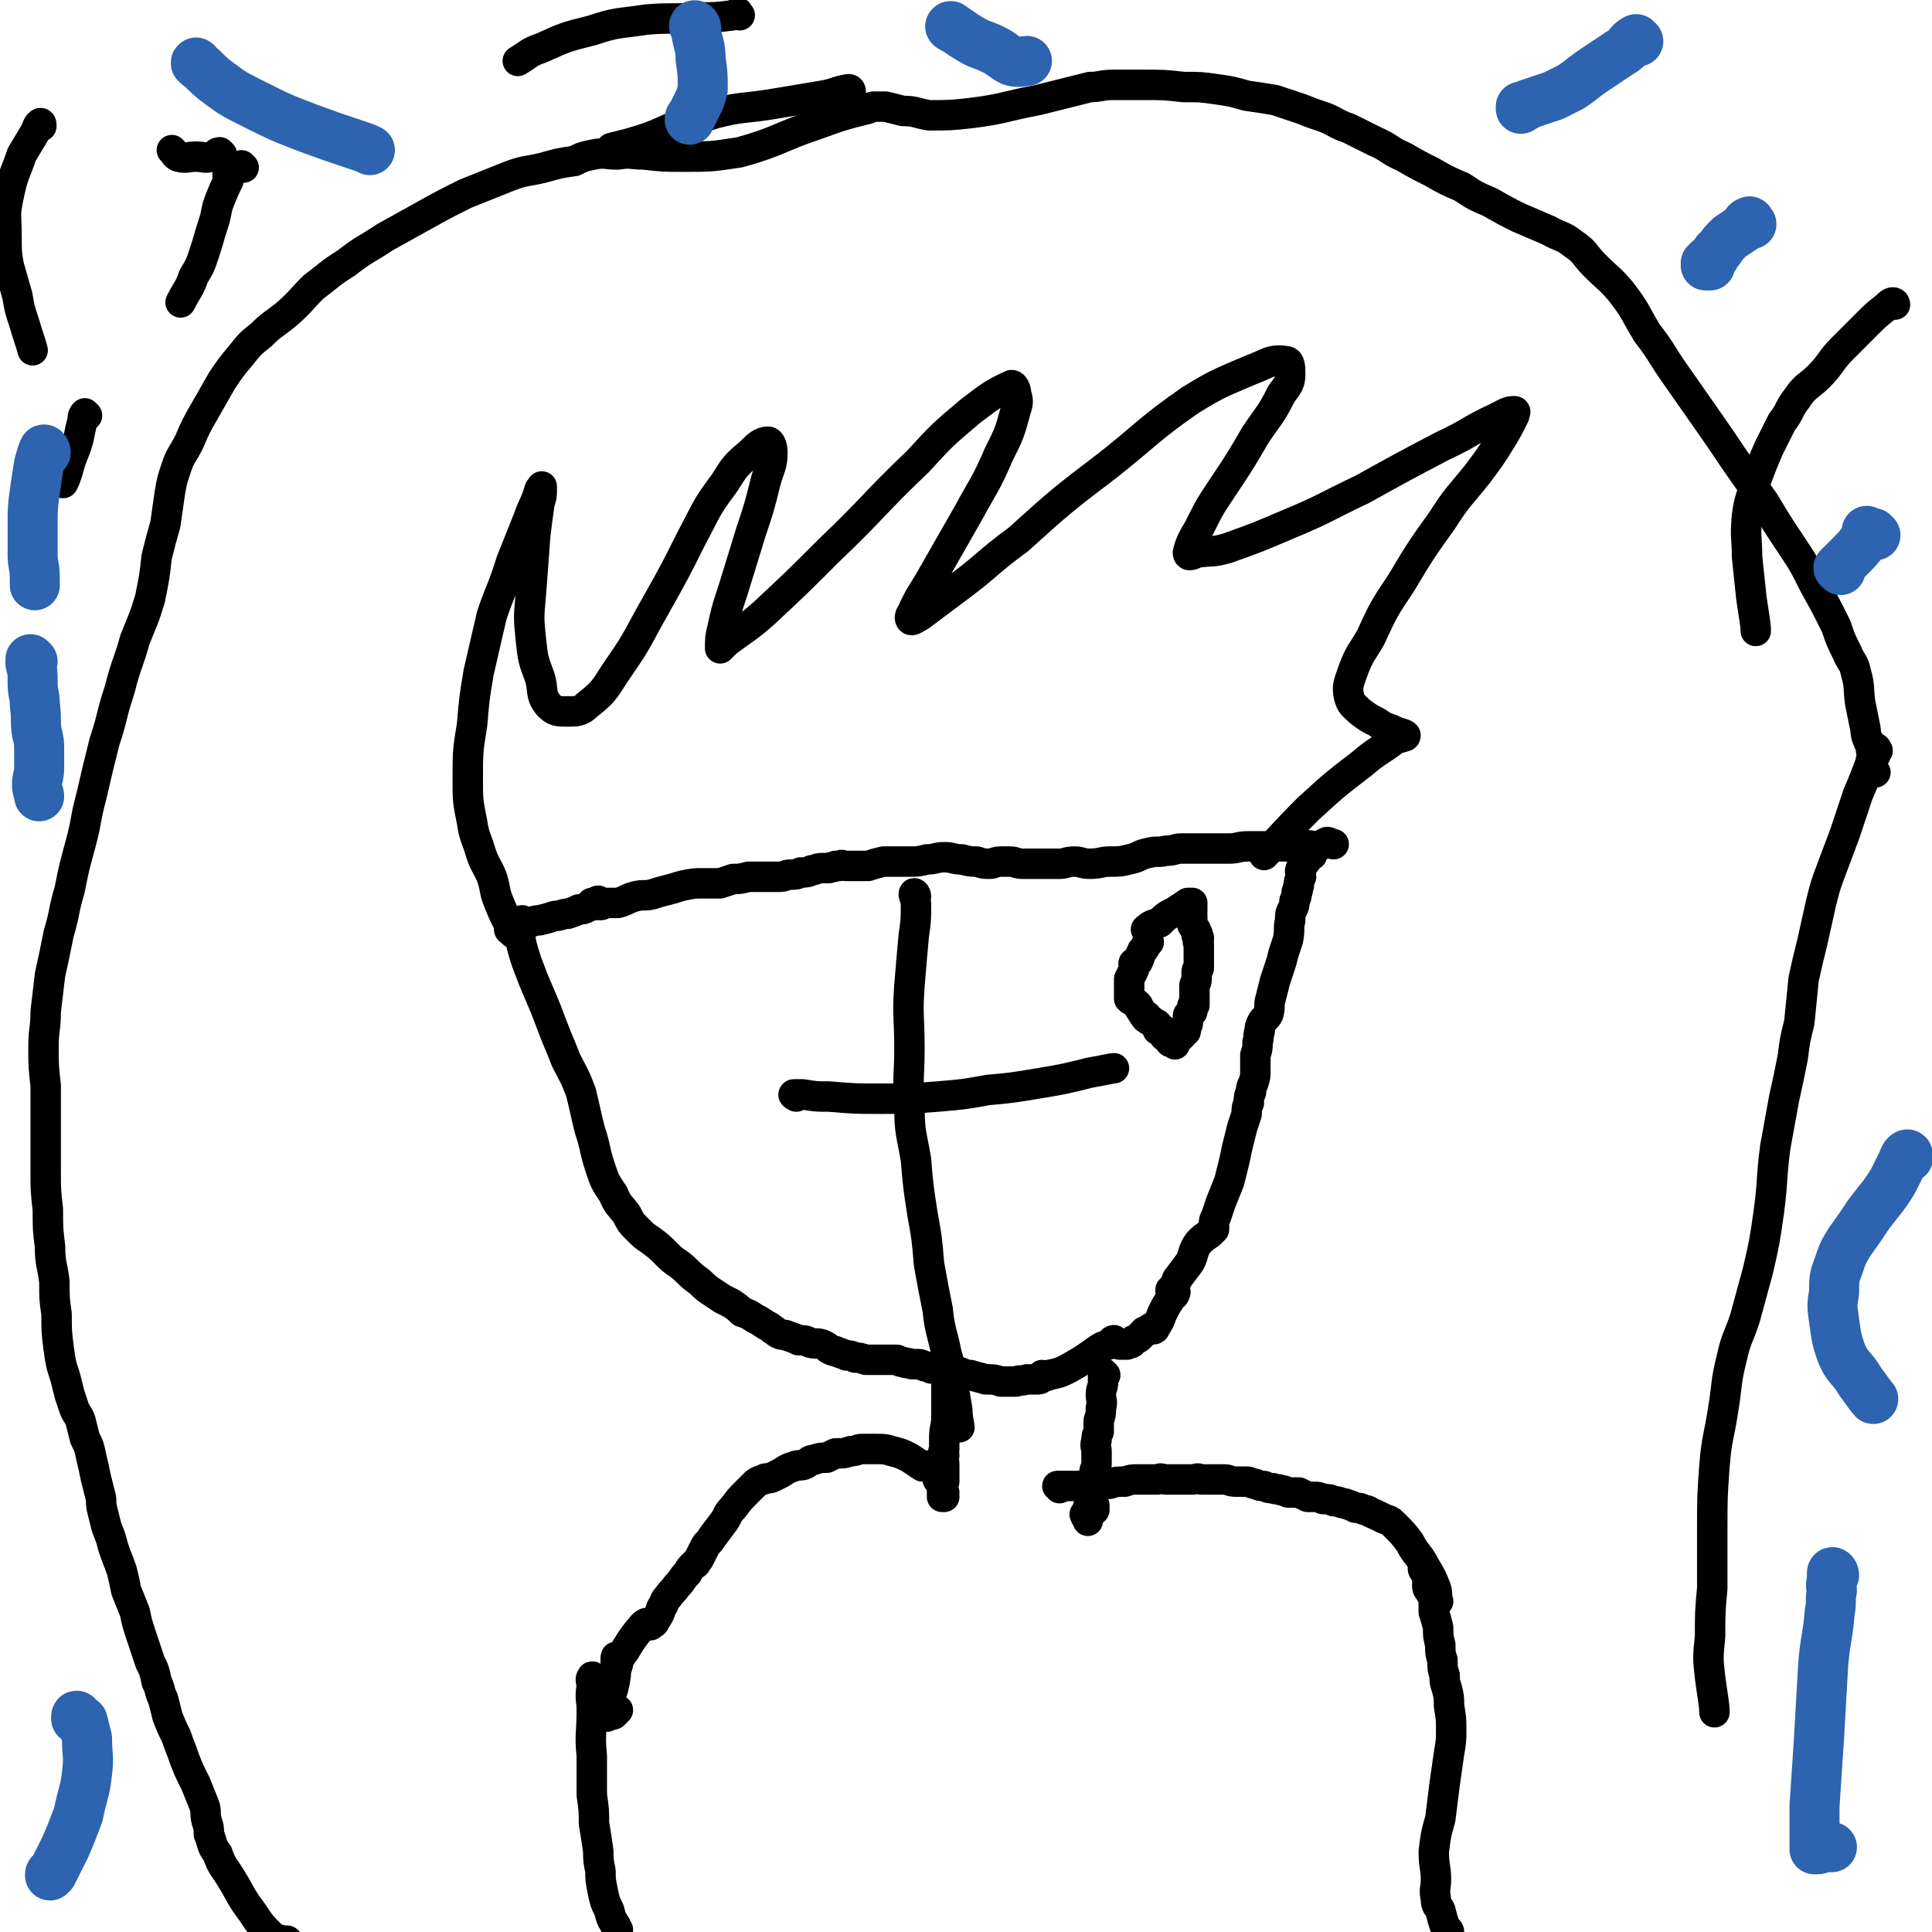
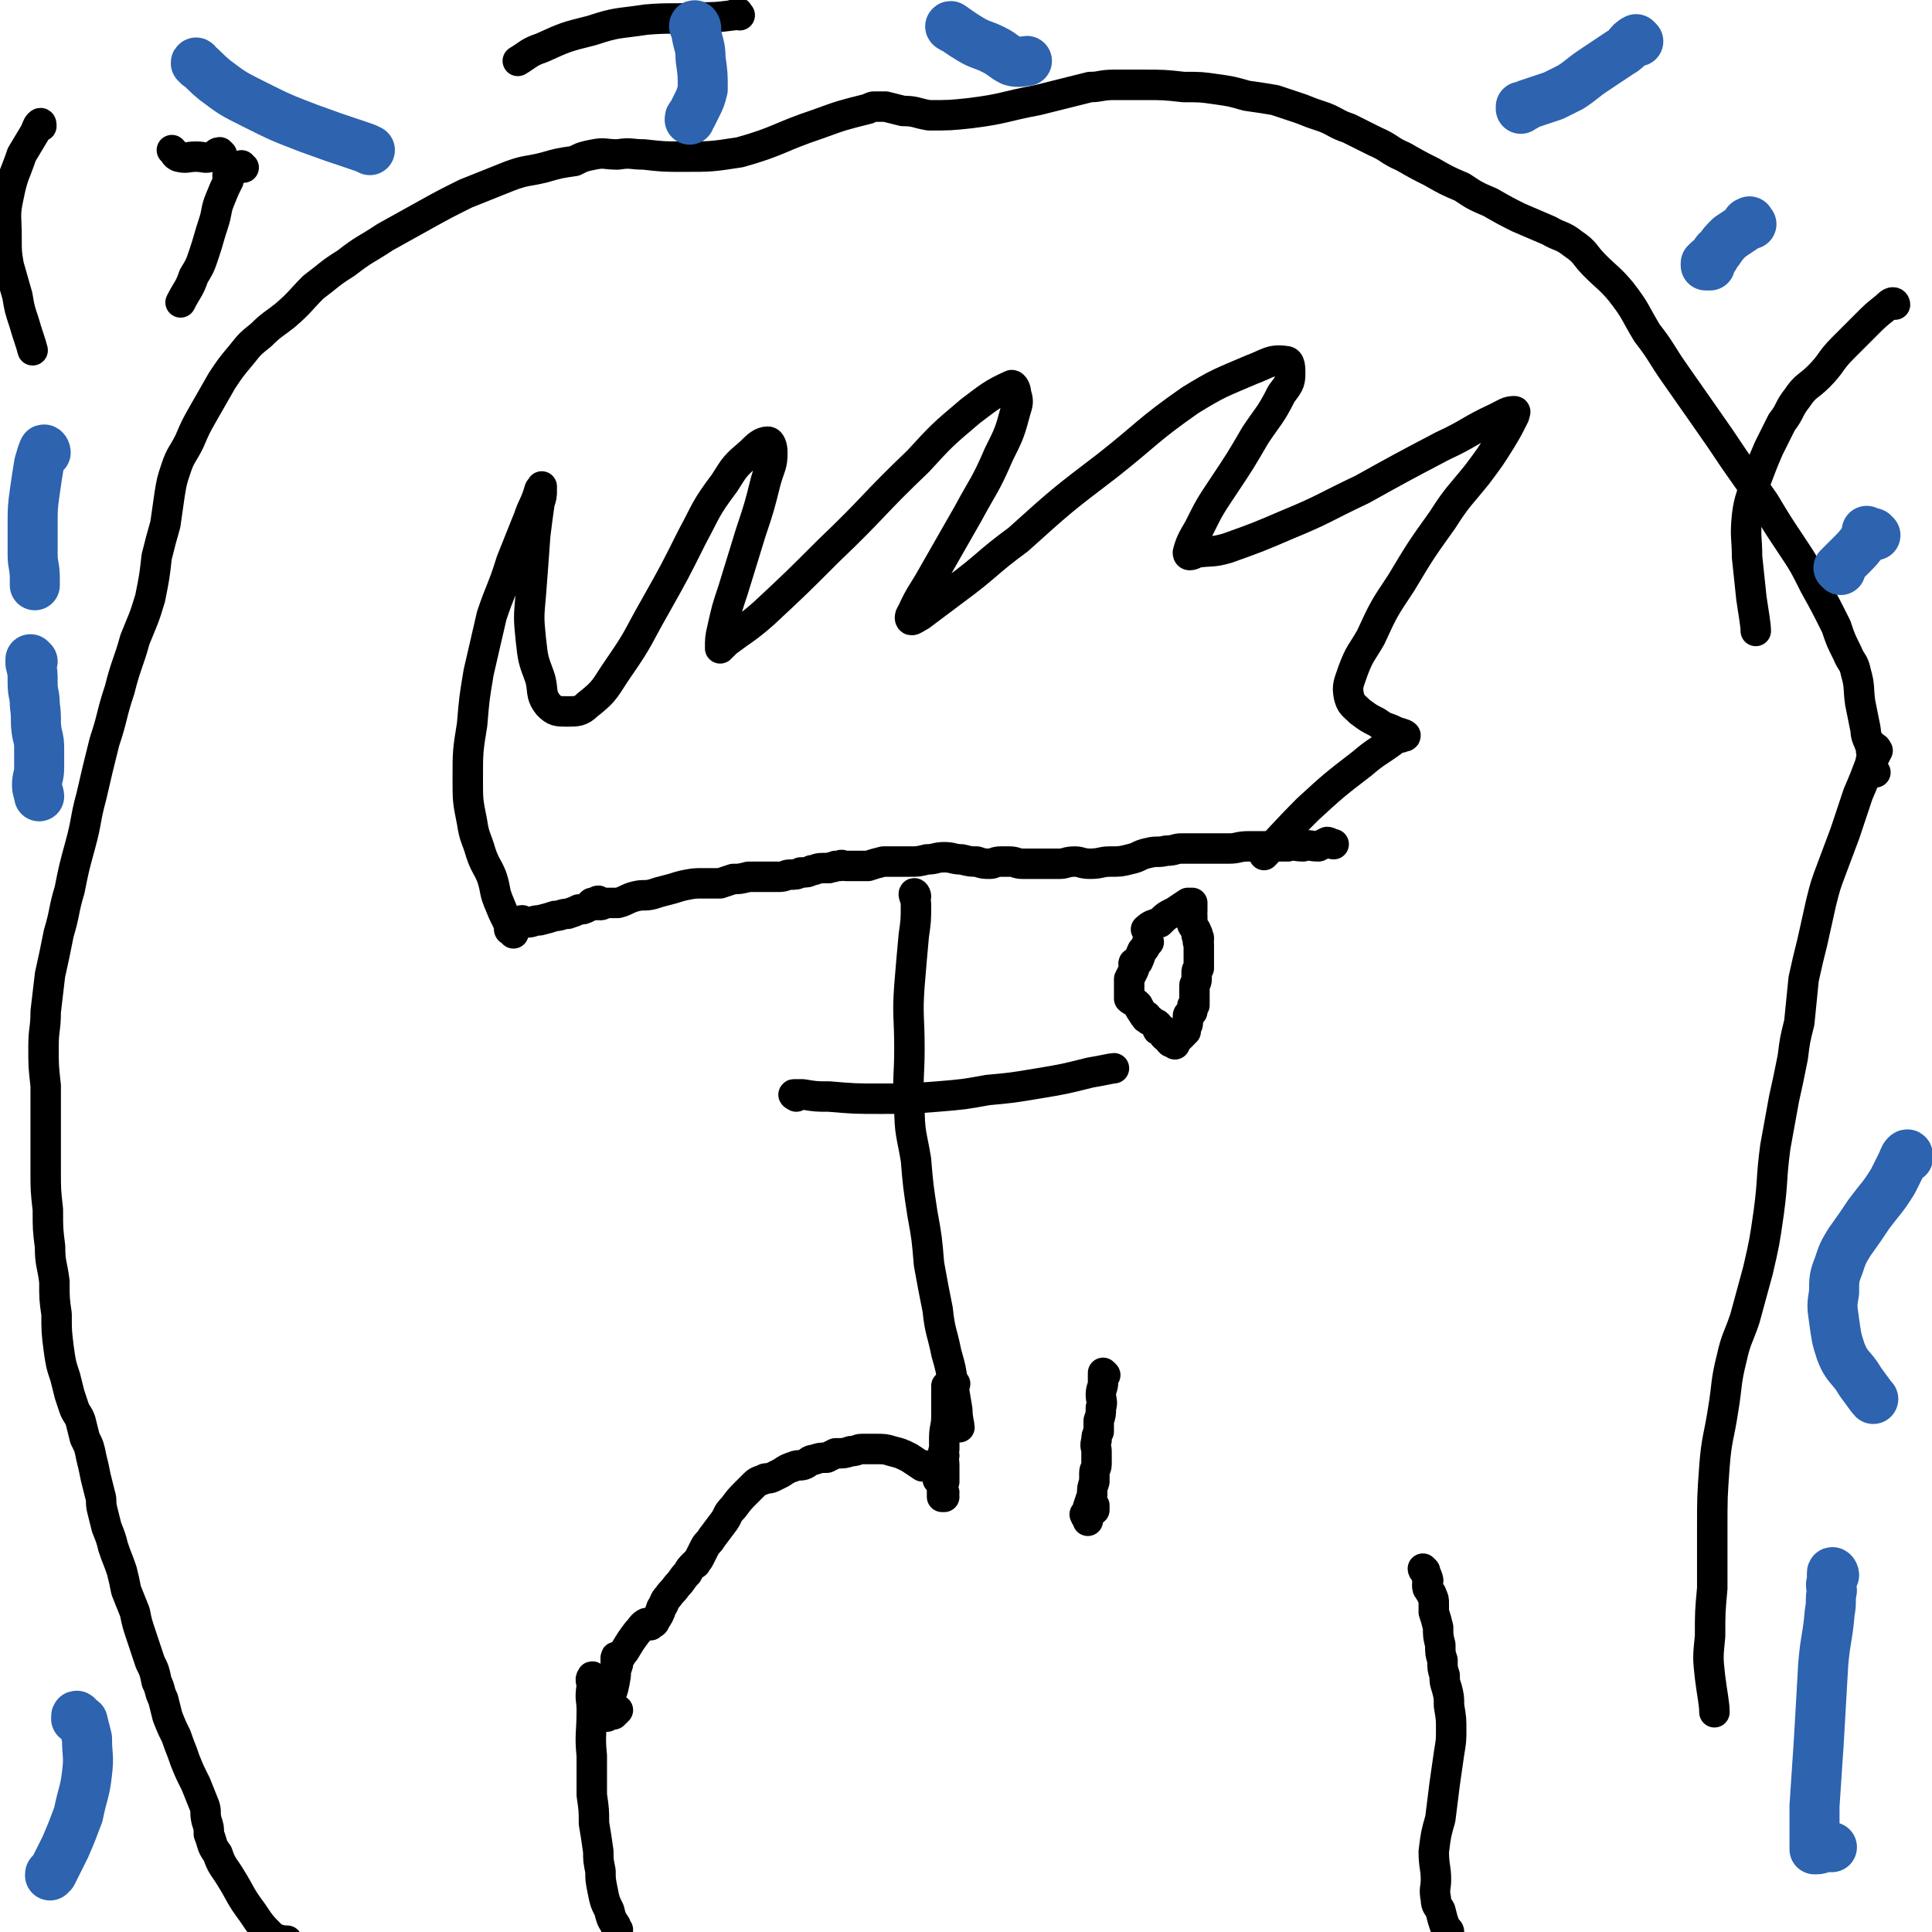
<svg xmlns="http://www.w3.org/2000/svg" viewBox="0 0 888 888" version="1.1">
  <g fill="none" stroke="#000000" stroke-width="14" stroke-linecap="round" stroke-linejoin="round">
-     <path d="M603,393c0,0 -1,-1 -1,-1 -1,0 -1,1 -1,2 0,1 0,1 -1,2 -1,2 -2,2 -2,3 -1,2 0,2 0,4 -1,2 -1,2 -1,4 -1,2 0,2 -1,3 0,2 0,2 -1,4 0,2 0,2 -1,4 -1,2 -1,2 -1,5 -1,4 0,4 -1,9 -1,3 -1,3 -2,6 -1,4 -1,4 -2,7 -1,3 -1,3 -2,6 -1,4 -1,4 -2,8 -1,3 0,3 -1,7 -1,2 -2,2 -3,4 -1,2 -1,2 -1,4 -1,2 0,2 -1,5 0,3 0,3 -1,6 0,3 0,3 0,6 0,4 0,4 -1,7 -1,2 -1,2 -1,4 -1,2 -1,2 -1,5 -1,2 -1,2 -1,5 -1,3 -1,3 -2,6 -1,4 -1,4 -2,8 -1,4 -1,5 -2,9 -1,4 -1,4 -2,8 -2,5 -2,5 -4,10 -1,3 -1,3 -2,6 -1,2 -1,2 -1,3 0,1 0,1 0,3 0,0 0,0 0,0 -1,1 -1,1 -1,1 -1,1 -1,1 -1,1 -3,2 -3,2 -5,4 -3,4 -2,5 -4,9 -3,4 -3,4 -6,8 -1,3 -1,3 -2,5 0,1 -1,-1 -1,0 0,0 1,0 1,0 1,1 2,1 1,1 0,2 -1,1 -2,3 -2,3 -2,3 -4,7 -1,3 -1,3 -3,6 0,0 0,1 -1,1 0,0 0,0 0,0 -1,-1 -1,-1 -1,0 0,0 0,0 -1,0 -1,1 -1,1 -2,1 -2,2 -2,3 -5,4 -1,2 -1,1 -3,2 -1,0 -1,0 -1,0 0,0 0,0 0,0 -1,0 -1,0 -2,0 -1,0 -1,0 -2,-1 -1,0 -1,-1 -1,-1 -1,0 -1,1 -1,1 -3,2 -3,1 -6,3 -7,5 -7,5 -14,9 -4,2 -4,2 -9,3 -1,1 -2,0 -3,0 0,0 0,1 0,1 -1,1 -1,1 -3,1 -2,0 -2,0 -4,0 -3,1 -3,0 -5,1 -3,0 -3,0 -7,0 -3,-1 -3,-1 -7,-1 -3,-1 -4,-1 -7,-2 -3,0 -3,-1 -7,-2 -3,0 -3,-1 -7,-1 -2,0 -2,0 -4,0 -2,-1 -2,-1 -3,-1 -2,-1 -2,-1 -3,-1 -2,0 -2,0 -3,0 -2,-1 -2,0 -4,-1 -2,0 -2,-1 -3,-1 -3,0 -3,0 -6,0 -2,0 -2,0 -4,0 -2,0 -2,0 -4,0 -3,-1 -3,-1 -5,-1 -2,-1 -2,-1 -4,-1 -2,-1 -3,-1 -5,-2 -1,0 -1,0 -3,-1 -1,-1 -1,-1 -3,-2 -3,-1 -3,0 -6,-1 -2,-1 -2,-1 -5,-1 -2,-1 -2,-1 -5,-2 -2,-1 -2,0 -4,-1 -2,-1 -1,-1 -3,-2 -1,-1 -1,-1 -3,-2 -3,-2 -3,-2 -5,-3 -3,-2 -3,-2 -6,-3 -2,-2 -2,-2 -5,-4 -2,-1 -2,-1 -4,-2 -3,-2 -3,-2 -6,-4 -3,-2 -3,-3 -6,-5 -4,-3 -4,-4 -8,-7 -3,-2 -3,-2 -6,-5 -3,-3 -3,-3 -7,-6 -3,-2 -3,-2 -6,-5 -3,-3 -3,-3 -5,-7 -3,-4 -4,-4 -6,-9 -4,-6 -4,-6 -6,-12 -3,-9 -2,-9 -5,-18 -2,-8 -2,-9 -4,-17 -3,-8 -3,-7 -7,-15 -3,-8 -3,-7 -6,-15 -3,-8 -3,-8 -6,-15 -3,-7 -3,-7 -6,-15 -2,-6 -3,-10 -3,-13 " />
    <path d="M241,424c-1,0 -2,-1 -1,-1 0,0 1,1 2,1 3,0 3,-1 6,-1 4,-1 4,-1 7,-2 3,0 3,-1 6,-1 3,-1 3,-1 5,-2 2,0 2,0 4,-1 1,-1 1,-1 2,-2 1,0 1,1 2,1 0,-1 0,-2 1,-2 0,0 0,1 1,2 1,0 2,-1 3,-1 3,0 3,0 5,0 4,-1 4,-2 8,-3 4,-1 4,0 8,-1 3,-1 3,-1 7,-2 4,-1 3,-1 7,-2 5,-1 5,-1 9,-1 4,0 4,0 8,0 3,-1 3,-1 6,-2 3,0 3,0 7,-1 3,0 3,0 7,0 3,0 4,0 7,0 3,0 3,-1 5,-1 3,0 3,0 5,-1 3,0 3,0 5,-1 2,0 2,-1 5,-1 1,0 1,0 3,0 2,-1 2,0 3,-1 1,0 1,0 2,0 1,-1 1,0 3,0 0,0 0,0 1,0 0,0 0,0 0,0 2,0 2,0 3,0 3,0 3,0 6,0 3,-1 3,-1 7,-2 3,0 3,0 5,0 4,0 4,0 7,0 4,0 4,0 8,-1 4,0 4,-1 8,-1 4,0 4,1 8,1 4,1 4,1 7,1 3,1 3,1 6,1 2,0 2,-1 5,-1 2,0 2,0 4,0 3,0 3,1 6,1 3,0 3,0 5,0 3,0 3,0 6,0 3,0 3,0 6,0 3,0 3,-1 7,-1 3,0 3,1 7,1 5,0 5,-1 9,-1 5,0 5,0 9,-1 5,-1 4,-2 9,-3 4,-1 4,0 8,-1 4,0 4,-1 7,-1 4,0 4,0 8,0 3,0 3,0 6,0 4,0 4,0 8,0 4,0 4,-1 9,-1 4,0 4,0 9,0 4,0 4,0 9,0 3,-1 3,0 7,0 3,-1 3,0 7,0 2,-1 2,-1 4,-2 1,0 2,1 3,1 0,0 0,0 0,0 " />
    <path d="M236,429c0,0 0,-1 -1,-1 0,-1 -1,0 -1,-1 0,-1 0,-2 -1,-4 -2,-4 -2,-4 -4,-9 -2,-5 -1,-5 -3,-11 -2,-5 -3,-5 -5,-11 -2,-7 -3,-7 -4,-14 -2,-10 -2,-10 -2,-20 0,-12 0,-13 2,-25 1,-12 1,-12 3,-24 3,-13 3,-13 6,-26 4,-12 5,-12 9,-25 4,-10 4,-10 8,-20 2,-6 3,-6 5,-13 1,-1 1,-1 1,-1 0,-1 0,0 0,1 0,3 0,3 -1,6 -1,7 -1,7 -2,15 -1,14 -1,14 -2,27 -1,11 -1,11 0,21 1,9 1,9 4,17 2,6 0,8 4,13 3,3 4,3 9,3 4,0 6,0 9,-3 9,-7 8,-8 15,-18 9,-13 8,-13 16,-27 9,-16 9,-16 17,-32 7,-13 6,-13 15,-25 5,-8 5,-8 12,-14 3,-3 5,-5 8,-5 1,0 2,2 2,5 0,6 -1,6 -3,13 -3,12 -3,12 -7,24 -4,13 -4,13 -8,26 -3,9 -3,9 -5,18 -1,4 -1,5 -1,9 0,0 0,-1 1,-1 1,-1 1,-1 2,-2 8,-6 9,-6 17,-13 15,-14 15,-14 30,-29 21,-20 20,-21 41,-41 11,-12 11,-12 24,-23 8,-6 10,-8 19,-12 1,0 2,2 2,4 1,3 1,4 0,7 -3,11 -3,11 -8,21 -6,14 -7,14 -14,27 -8,14 -8,14 -16,28 -5,9 -6,9 -10,18 -1,1 -1,3 0,3 1,0 2,-1 4,-2 8,-6 8,-6 16,-12 15,-11 14,-12 29,-23 20,-18 20,-18 41,-34 19,-15 18,-16 38,-30 13,-8 14,-8 28,-14 8,-3 9,-5 16,-4 2,0 2,3 2,6 0,4 -1,5 -4,9 -5,10 -6,10 -12,19 -7,12 -7,12 -15,24 -6,9 -6,9 -11,19 -3,5 -4,7 -5,11 0,2 2,1 4,0 7,-1 7,0 14,-2 14,-5 14,-5 28,-11 17,-7 17,-8 34,-16 18,-10 18,-10 37,-20 13,-6 12,-7 25,-13 4,-2 5,-3 8,-3 1,0 0,1 0,2 -3,6 -3,6 -6,11 -5,8 -5,8 -11,16 -8,10 -9,10 -16,21 -10,14 -10,14 -19,29 -8,12 -8,12 -14,25 -4,7 -5,7 -8,15 -2,6 -3,7 -2,12 1,4 2,4 5,7 4,3 4,3 8,5 4,3 4,2 8,4 2,1 4,1 5,2 0,1 -1,0 -2,1 -2,0 -2,0 -3,1 -8,6 -8,5 -15,11 -13,10 -13,10 -25,21 -10,10 -16,17 -20,21 " />
    <path d="M421,412c0,-1 -1,-2 -1,-1 0,1 1,2 1,5 0,7 0,7 -1,14 -1,11 -1,11 -2,23 -1,14 0,14 0,29 0,13 -1,13 0,26 0,13 1,13 3,25 1,12 1,12 3,25 2,11 2,11 3,23 2,11 2,11 4,21 1,10 2,10 4,20 2,7 2,7 3,14 1,6 1,6 2,12 0,4 1,7 1,8 " />
    <path d="M366,504c0,0 -2,-1 -1,-1 1,0 2,0 4,0 6,1 6,1 12,1 12,1 12,1 24,1 13,0 13,0 26,-1 12,-1 12,-1 23,-3 11,-1 11,-1 23,-3 12,-2 12,-2 24,-5 6,-1 10,-2 11,-2 " />
    <path d="M439,636c-1,0 -1,-1 -1,-1 -1,0 0,1 -1,1 0,1 -1,1 -2,1 0,1 0,1 0,1 0,0 0,0 0,0 0,2 0,2 0,4 0,4 0,4 0,9 0,5 -1,5 -1,10 0,3 0,3 0,5 -1,2 0,2 0,3 -1,2 0,2 0,4 0,1 0,1 0,3 0,1 0,1 0,2 0,1 0,1 0,2 0,0 0,0 0,1 0,0 0,0 0,0 -1,1 -1,1 -1,2 0,2 0,2 0,4 0,0 0,0 0,1 0,0 1,0 1,0 0,0 -1,0 -1,0 0,-1 0,-1 0,-2 1,0 1,0 1,0 " />
    <path d="M508,632c0,0 -1,-1 -1,-1 0,1 0,2 0,4 0,3 -1,3 -1,6 0,3 1,3 0,6 0,3 0,3 -1,6 0,3 0,3 0,5 -1,2 -1,2 -1,4 -1,3 0,3 0,5 0,3 0,3 0,6 0,2 -1,2 -1,4 0,1 0,1 0,2 0,1 0,1 0,2 -1,3 -1,3 -1,6 -1,3 -1,3 -2,6 0,3 0,3 0,6 0,0 0,0 0,0 0,0 0,0 0,-1 0,0 0,-1 0,-1 0,0 0,1 0,1 -1,-1 -1,-1 -1,-1 0,-1 -1,-1 0,-1 0,-1 0,0 1,0 0,-1 0,-1 1,-1 0,0 0,0 0,0 1,-1 1,-1 1,-2 0,0 0,1 -1,1 -1,0 -1,0 -1,0 0,-1 0,-1 1,-2 0,0 0,0 0,0 1,0 1,0 1,0 1,0 1,0 1,0 0,1 0,1 0,1 -1,1 0,1 0,1 " />
-     <path d="M487,684c0,0 -1,-1 -1,-1 1,0 2,0 5,0 3,0 3,0 6,0 3,0 3,1 6,0 4,0 4,-1 7,-1 3,-1 3,-1 7,-1 3,-1 3,-1 6,-1 2,0 2,0 5,0 2,0 2,0 4,0 2,-1 2,0 4,0 2,0 2,0 4,0 1,0 1,0 3,0 2,0 2,0 5,0 2,0 2,-1 4,0 3,0 3,0 6,0 2,0 2,0 5,0 2,0 2,1 5,1 2,0 2,0 5,0 2,0 2,1 4,1 2,1 2,1 4,1 2,1 2,1 4,1 2,1 2,0 4,1 1,0 1,0 3,1 1,0 1,0 2,0 2,0 2,0 3,0 2,1 2,1 4,2 1,0 1,0 3,0 2,0 2,0 4,1 3,0 3,0 5,1 3,0 3,1 5,1 3,1 3,1 5,2 2,0 2,0 4,1 2,0 2,1 5,2 2,1 2,1 4,2 3,1 3,1 5,3 4,4 4,4 7,8 3,6 4,5 7,11 3,5 3,5 5,10 1,3 0,4 1,6 " />
    <path d="M433,680c-1,0 -1,-1 -1,-1 -1,0 -1,1 -1,1 0,-1 0,-2 -1,-3 -1,-1 -1,-1 -2,-2 0,-1 0,-1 -1,-1 0,0 0,0 -1,0 -1,-1 -1,0 -2,0 -3,-2 -3,-2 -6,-4 -4,-2 -4,-2 -8,-3 -3,-1 -4,-1 -7,-1 -3,0 -4,0 -7,0 -2,0 -2,1 -5,1 -3,1 -3,1 -7,1 -2,1 -2,1 -4,2 -3,0 -3,0 -6,1 -2,0 -2,1 -4,2 -2,1 -3,0 -5,1 -3,1 -3,1 -6,3 -2,1 -2,1 -4,2 -2,1 -3,0 -4,1 -3,1 -3,1 -5,3 -1,1 -1,1 -3,3 -3,3 -3,3 -6,7 -3,3 -2,3 -4,6 -3,4 -3,4 -6,8 -1,2 -2,2 -3,4 -1,2 -1,2 -2,4 -1,2 -1,2 -2,3 0,1 -1,1 -1,1 0,0 0,0 0,0 -2,2 -2,2 -3,4 -3,3 -2,3 -5,6 -2,3 -2,2 -4,5 -2,2 -1,2 -3,5 -1,3 -1,3 -3,6 0,1 -1,1 -2,2 0,0 0,0 -1,0 0,0 0,0 0,0 -1,0 -1,-1 -1,-1 -2,1 -2,2 -4,4 -3,4 -3,4 -6,9 -2,2 -2,4 -4,5 0,1 0,-2 0,-2 0,-1 0,0 1,1 0,0 0,0 0,1 0,1 0,1 0,1 -1,3 -1,3 -1,5 -1,6 -1,6 -3,11 0,3 0,3 -1,7 0,0 0,0 0,1 0,0 0,-1 1,-1 1,0 1,0 2,0 1,-1 1,-1 2,-2 " />
    <path d="M655,722c0,0 -1,-1 -1,-1 0,0 0,1 1,1 0,2 1,2 1,3 1,2 0,2 0,3 0,2 0,2 1,3 0,1 1,1 1,2 1,2 1,2 1,4 0,2 0,2 0,4 1,3 1,3 2,7 0,4 0,4 1,8 0,4 0,4 1,7 0,4 0,4 1,7 0,3 0,3 1,6 1,4 1,4 1,8 1,6 1,6 1,11 0,5 0,5 -1,11 -1,7 -1,7 -2,14 -1,8 -1,8 -2,16 -2,7 -2,7 -3,15 0,7 1,7 1,13 0,4 -1,4 0,9 0,3 1,3 2,5 1,4 1,4 2,7 1,2 2,2 2,3 " />
    <path d="M273,772c0,-1 -1,-2 -1,-1 -1,1 0,2 0,4 -1,6 0,6 0,11 0,11 -1,11 0,21 0,9 0,9 0,18 1,7 1,7 1,13 1,6 1,6 2,13 0,4 0,4 1,9 0,4 0,4 1,9 1,5 1,5 3,9 1,4 1,4 3,7 0,1 0,2 1,2 " />
    <path d="M528,428c0,0 -2,-1 -1,-1 2,-2 3,-2 6,-3 3,-3 3,-3 7,-5 3,-2 3,-2 6,-4 1,0 1,0 1,0 1,0 1,0 1,0 0,0 0,0 0,1 -1,0 0,0 0,1 0,0 0,0 0,0 0,1 0,1 0,2 0,1 -1,1 0,2 0,2 0,2 0,4 1,2 2,2 2,4 1,0 0,1 0,1 1,1 1,1 1,1 0,1 0,1 0,1 -1,1 0,1 0,2 0,2 0,2 0,3 0,3 0,3 0,6 0,1 0,1 0,1 0,1 0,1 0,1 -1,1 -1,1 -1,2 0,1 0,1 0,3 0,2 -1,2 -1,3 0,1 0,1 0,3 0,1 0,1 0,3 0,1 0,1 0,2 0,0 0,0 0,1 -1,0 -1,0 -1,1 0,0 0,0 0,1 0,0 0,0 0,1 0,0 0,0 0,0 -1,1 -2,1 -2,2 0,1 0,1 0,2 0,2 0,2 -1,3 0,1 -1,1 -1,2 0,0 1,0 1,0 -1,1 -1,0 -1,1 -1,1 -1,1 -2,2 -1,1 -2,1 -2,2 -1,0 0,1 0,1 0,-1 -1,-1 -2,-2 0,0 0,1 0,1 -1,-1 -1,-1 -1,-2 -1,0 -1,0 -2,-1 0,0 0,-1 0,-1 -1,-1 -1,-1 -1,-2 0,0 0,0 -1,0 0,0 -1,1 -1,0 0,0 0,0 0,-1 0,-1 0,-1 0,-1 -1,-1 -1,0 -2,-1 0,0 0,0 -1,-1 -1,0 -1,0 -2,-1 -1,0 0,-1 0,-1 -1,0 -1,0 -1,0 -2,-3 -2,-3 -3,-5 -2,-2 -3,-2 -4,-3 0,-2 0,-2 0,-3 0,-1 0,0 0,0 0,-1 0,-1 0,-3 0,-2 0,-2 0,-3 1,-2 1,-2 2,-4 1,-2 0,-2 0,-3 0,-1 1,0 1,-1 1,0 1,0 1,0 1,-2 1,-3 2,-5 1,-1 1,-1 2,-3 0,-1 1,-1 1,-1 " />
    <path d="M862,355c0,0 0,0 -1,-1 0,0 0,0 0,-1 -1,-1 -1,-1 -1,-2 0,-1 0,-1 0,-2 1,-1 1,-1 2,-2 0,0 -1,0 -1,0 0,0 0,0 0,-1 0,-1 0,-1 0,-1 0,-1 -1,0 -1,0 0,0 0,0 0,-1 0,0 0,0 0,-1 0,0 0,0 0,-1 0,0 -1,0 -1,-1 -2,-4 -1,-4 -2,-8 -1,-5 -1,-5 -2,-10 -1,-7 0,-7 -2,-14 -1,-5 -2,-4 -4,-9 -3,-6 -3,-6 -5,-12 -5,-10 -5,-10 -10,-19 -5,-10 -5,-10 -11,-19 -6,-9 -6,-9 -12,-19 -7,-10 -7,-10 -14,-20 -6,-9 -6,-9 -13,-19 -7,-10 -7,-10 -14,-20 -7,-10 -6,-10 -13,-19 -6,-10 -5,-10 -12,-19 -5,-6 -6,-6 -12,-12 -5,-5 -4,-6 -10,-10 -5,-4 -6,-3 -11,-6 -7,-3 -7,-3 -14,-6 -6,-3 -6,-3 -13,-7 -7,-3 -7,-3 -13,-7 -7,-3 -7,-3 -14,-7 -6,-3 -6,-3 -13,-7 -7,-3 -6,-4 -13,-7 -6,-3 -6,-3 -12,-6 -6,-2 -6,-3 -11,-5 -6,-2 -6,-2 -11,-4 -6,-2 -6,-2 -12,-4 -6,-1 -6,-1 -13,-2 -7,-2 -7,-2 -14,-3 -7,-1 -7,-1 -15,-1 -9,-1 -9,-1 -19,-1 -7,0 -7,0 -13,0 -6,0 -6,1 -11,1 -12,3 -12,3 -24,6 -16,3 -15,4 -31,6 -9,1 -10,1 -19,1 -6,-1 -6,-2 -12,-2 -4,-1 -4,-1 -8,-2 -2,0 -2,0 -5,0 -1,0 -1,0 -3,1 -12,3 -12,3 -23,7 -18,6 -18,8 -36,13 -13,2 -13,2 -26,2 -9,0 -9,0 -18,-1 -6,0 -6,-1 -12,0 -6,0 -6,-1 -11,0 -5,1 -5,1 -9,3 -7,1 -7,1 -14,3 -8,2 -8,1 -16,4 -10,4 -10,4 -20,8 -10,5 -10,5 -19,10 -9,5 -9,5 -18,10 -9,6 -9,5 -18,12 -8,5 -7,5 -15,11 -6,6 -6,7 -13,13 -5,4 -6,4 -11,9 -5,4 -5,4 -9,9 -5,6 -5,6 -9,12 -4,7 -4,7 -8,14 -4,7 -4,7 -7,14 -3,6 -4,6 -6,12 -2,6 -2,6 -3,12 -1,7 -1,7 -2,14 -2,7 -2,7 -4,15 -1,9 -1,9 -3,19 -3,10 -3,9 -7,19 -3,11 -4,11 -7,23 -4,12 -3,12 -7,24 -3,12 -3,12 -6,25 -3,11 -2,11 -5,22 -3,11 -3,11 -5,21 -3,10 -2,10 -5,20 -2,10 -2,10 -4,19 -1,8 -1,9 -2,17 0,8 -1,8 -1,16 0,9 0,9 1,18 0,10 0,10 0,19 0,10 0,10 0,20 0,9 0,9 1,18 0,9 0,9 1,17 0,8 1,8 2,16 0,8 0,8 1,15 0,8 0,8 1,16 1,7 1,7 3,13 1,4 1,4 2,8 1,3 1,3 2,6 1,3 2,3 3,6 1,4 1,4 2,8 2,4 2,4 3,9 1,4 1,4 2,9 1,4 1,4 2,8 1,3 0,3 1,7 1,4 1,4 2,8 2,5 2,5 3,9 2,6 2,5 4,11 1,4 1,4 2,9 2,5 2,5 4,10 1,5 1,5 3,11 2,6 2,6 4,12 2,4 2,4 3,9 2,4 1,4 3,8 1,4 1,4 2,8 2,5 2,5 4,9 2,6 2,5 4,11 2,5 2,5 5,11 2,5 2,5 4,10 1,3 0,3 1,7 1,3 1,3 1,6 2,5 1,5 4,9 2,6 3,6 6,11 5,8 4,8 10,16 4,6 4,6 9,11 3,2 6,2 7,2 " />
    <path d="M863,345c0,0 -1,-2 -1,-1 -1,2 -1,3 -2,6 -3,8 -3,8 -6,15 -3,9 -3,9 -6,18 -3,8 -3,8 -6,16 -3,8 -3,8 -5,16 -2,9 -2,9 -4,18 -2,8 -2,8 -4,17 -1,10 -1,10 -2,20 -2,8 -2,8 -3,16 -2,10 -2,10 -4,19 -2,11 -2,11 -4,22 -2,15 -1,15 -3,30 -2,14 -2,14 -5,27 -3,11 -3,11 -6,22 -3,9 -4,9 -6,18 -3,12 -2,12 -4,24 -2,13 -3,13 -4,26 -1,14 -1,14 -1,29 0,14 0,14 0,27 -1,11 -1,11 -1,22 -1,10 -1,10 0,19 1,8 2,12 2,16 " />
    <path d="M871,140c0,0 0,-1 -1,-1 -1,0 -2,1 -3,2 -5,4 -5,4 -9,8 -5,5 -5,5 -11,11 -6,6 -5,7 -11,13 -5,5 -6,4 -10,10 -4,5 -3,6 -7,11 -3,6 -3,6 -6,12 -3,7 -3,7 -6,15 -2,8 -3,8 -4,16 -1,10 0,10 0,19 1,10 1,9 2,19 1,7 2,12 2,15 " />
    <path d="M112,77c-1,0 -1,-1 -1,-1 -1,0 0,1 -1,1 -1,1 -1,1 -3,1 -1,1 -1,1 -2,2 -1,1 0,1 0,3 -2,4 -2,4 -4,9 -2,5 -1,5 -3,11 -2,6 -2,7 -4,13 -2,6 -2,6 -5,11 -2,6 -3,6 -6,12 0,0 0,0 0,0 " />
-     <path d="M391,42c0,0 0,-1 -1,-1 -6,1 -6,2 -12,3 -12,2 -12,2 -24,4 -13,2 -13,1 -25,4 -10,3 -10,4 -21,7 -9,4 -9,4 -19,7 -4,1 -4,1 -8,2 0,0 0,0 0,0 " />
    <path d="M340,7c-1,-1 -1,-2 -1,-1 -1,0 -1,1 -2,1 -8,1 -8,1 -16,1 -12,1 -12,0 -24,1 -13,2 -13,1 -25,5 -12,3 -12,3 -23,8 -6,2 -6,3 -11,6 " />
    <path d="M102,71c0,0 -1,-1 -1,-1 -2,0 -2,2 -4,2 -3,1 -3,0 -7,0 -4,0 -4,1 -8,0 -2,-1 -1,-1 -3,-3 " />
    <path d="M19,58c0,-1 0,-2 -1,-1 -1,1 -1,2 -2,4 -3,5 -3,5 -6,10 -3,9 -4,9 -6,19 -2,9 -1,9 -1,19 0,7 0,7 1,13 2,7 2,7 4,14 1,6 1,6 3,12 2,7 3,9 4,13 " />
-     <path d="M40,191c-1,0 -1,-1 -1,-1 -1,1 -1,2 -1,3 -1,4 -1,4 -2,9 -2,7 -3,7 -5,15 -1,3 -1,3 -2,5 " />
  </g>
  <g fill="none" stroke="#2D63AF" stroke-width="23" stroke-linecap="round" stroke-linejoin="round">
    <path d="M753,19c0,0 -1,-1 -1,-1 -4,2 -3,4 -7,6 -6,4 -6,4 -12,8 -6,4 -5,4 -11,8 -4,2 -4,2 -8,4 -3,1 -3,1 -6,2 -3,1 -3,1 -6,2 -1,1 -1,1 -3,1 0,0 0,1 0,1 " />
    <path d="M805,103c-1,-1 -1,-2 -1,-1 -2,0 -1,2 -3,3 -3,2 -3,2 -6,4 -3,3 -3,3 -5,6 -2,1 -1,1 -2,3 -2,1 -2,1 -4,3 0,0 0,1 0,1 0,0 0,0 1,0 0,0 0,0 1,0 " />
    <path d="M438,13c0,0 -2,-1 -1,-1 3,2 4,3 9,6 5,3 5,2 11,5 4,2 4,3 8,5 3,1 6,0 7,0 " />
    <path d="M91,30c0,0 -1,-2 -1,-1 4,3 4,4 9,8 8,6 8,6 18,11 12,6 12,6 25,11 11,4 11,4 23,8 3,1 3,1 5,2 " />
    <path d="M21,208c0,-1 -1,-2 -1,-1 -1,2 -1,3 -2,6 -1,6 -1,6 -2,13 -1,7 -1,8 -1,15 0,7 0,7 0,14 0,5 1,5 1,11 0,1 0,1 0,3 " />
    <path d="M862,246c-1,0 -1,-1 -1,-1 -2,0 -2,0 -3,0 0,0 0,-1 0,-1 0,0 0,1 0,2 0,1 0,1 -1,2 -3,4 -3,4 -6,7 -3,3 -3,3 -6,6 0,0 1,0 1,1 0,0 0,0 0,0 0,0 0,-1 0,-1 " />
    <path d="M320,13c0,-1 -1,-2 -1,-1 0,0 1,1 1,3 1,6 2,6 2,12 1,7 1,7 1,14 -1,4 -1,4 -3,8 -1,2 -1,2 -2,4 -1,1 -1,1 -1,2 " />
    <path d="M877,532c0,-1 0,-2 -1,-1 -1,1 -1,2 -2,4 -2,4 -2,4 -4,8 -5,8 -5,7 -11,15 -4,6 -4,6 -9,13 -3,5 -3,5 -5,11 -2,5 -2,6 -2,12 -1,6 -1,6 0,13 1,7 1,8 3,14 3,8 5,7 9,14 3,4 5,7 6,8 " />
    <path d="M843,724c0,-1 -1,-2 -1,-1 0,0 0,0 0,1 0,1 0,1 0,3 -1,2 0,2 0,4 -1,5 0,5 -1,10 -1,12 -2,12 -3,24 -1,18 -1,18 -2,35 -1,15 -1,15 -2,30 0,10 0,10 0,20 0,0 1,0 1,0 0,0 0,0 0,0 2,0 2,-1 4,-1 2,0 3,0 3,0 " />
    <path d="M36,790c0,-1 -1,-2 -1,-1 0,0 0,0 0,1 1,1 2,0 3,1 1,4 1,4 2,8 0,8 1,8 0,16 -1,9 -2,9 -4,19 -3,8 -3,8 -6,15 -3,6 -3,6 -6,12 -1,0 -1,0 -1,1 " />
    <path d="M15,304c0,0 -1,-1 -1,-1 0,1 0,1 0,2 1,4 1,4 1,9 0,5 1,5 1,10 1,7 0,7 1,13 1,4 1,4 1,8 0,4 0,4 0,8 0,4 -1,4 -1,8 0,2 1,4 1,5 " />
  </g>
</svg>